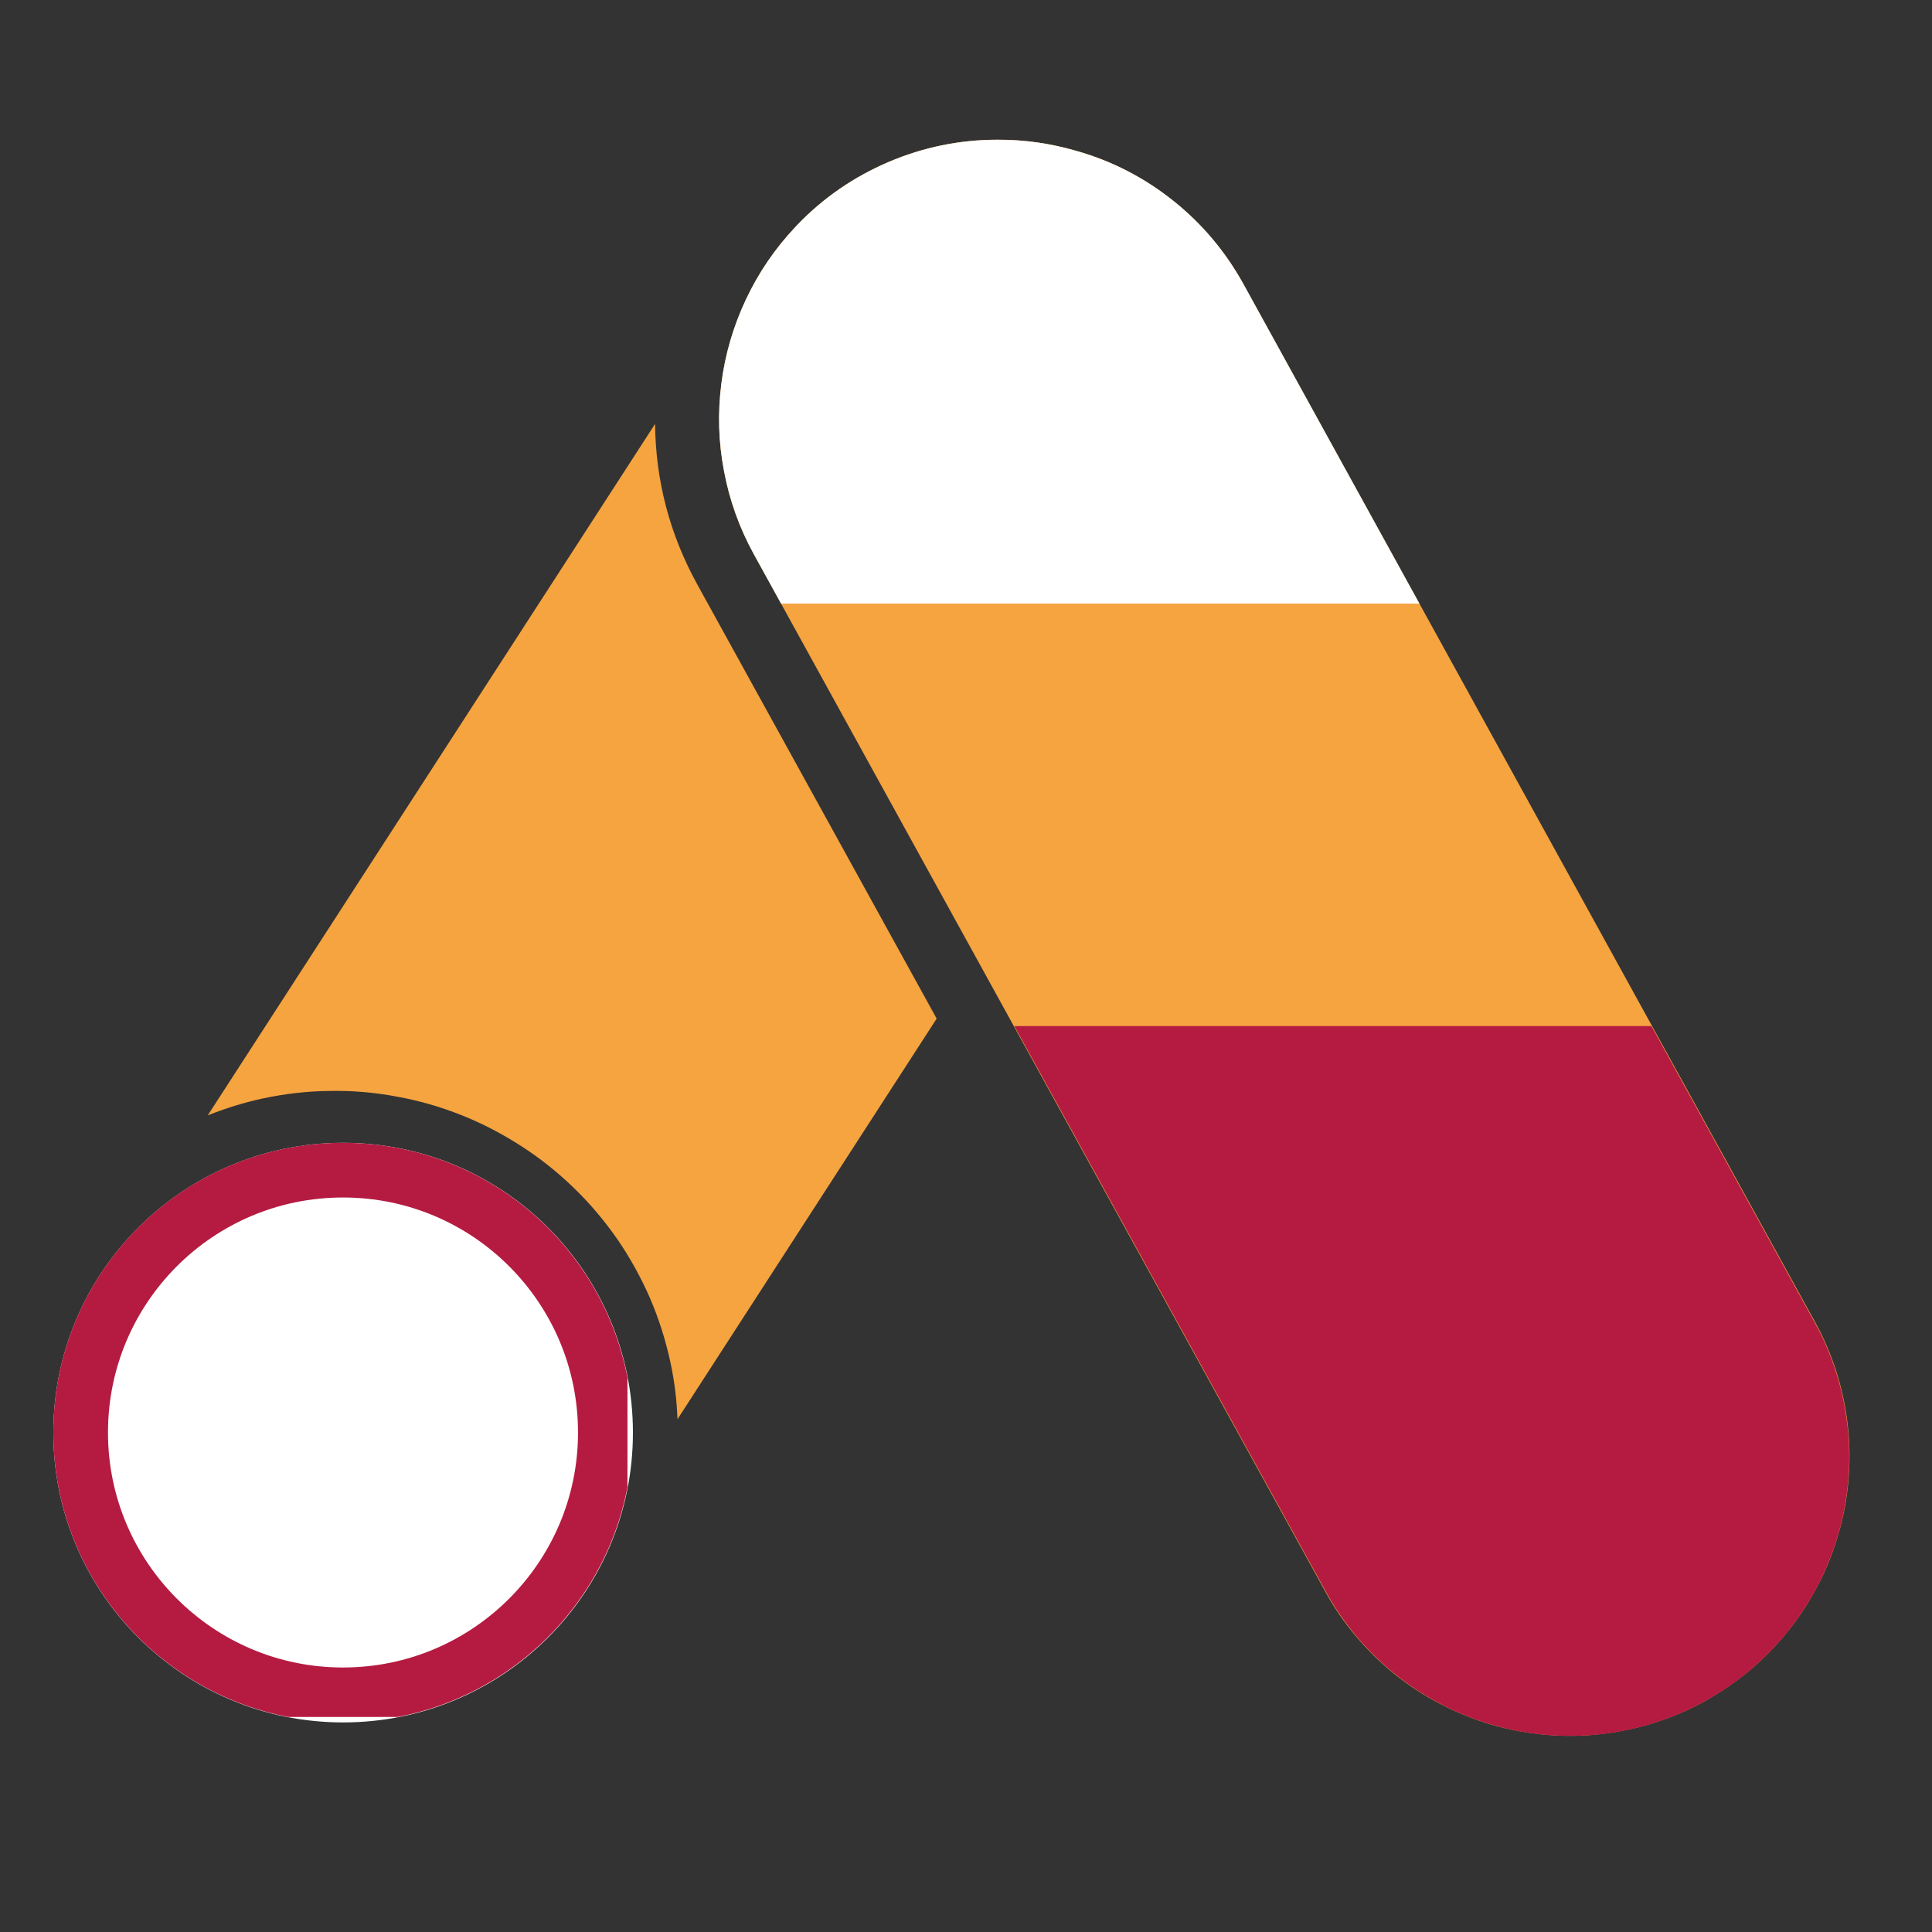
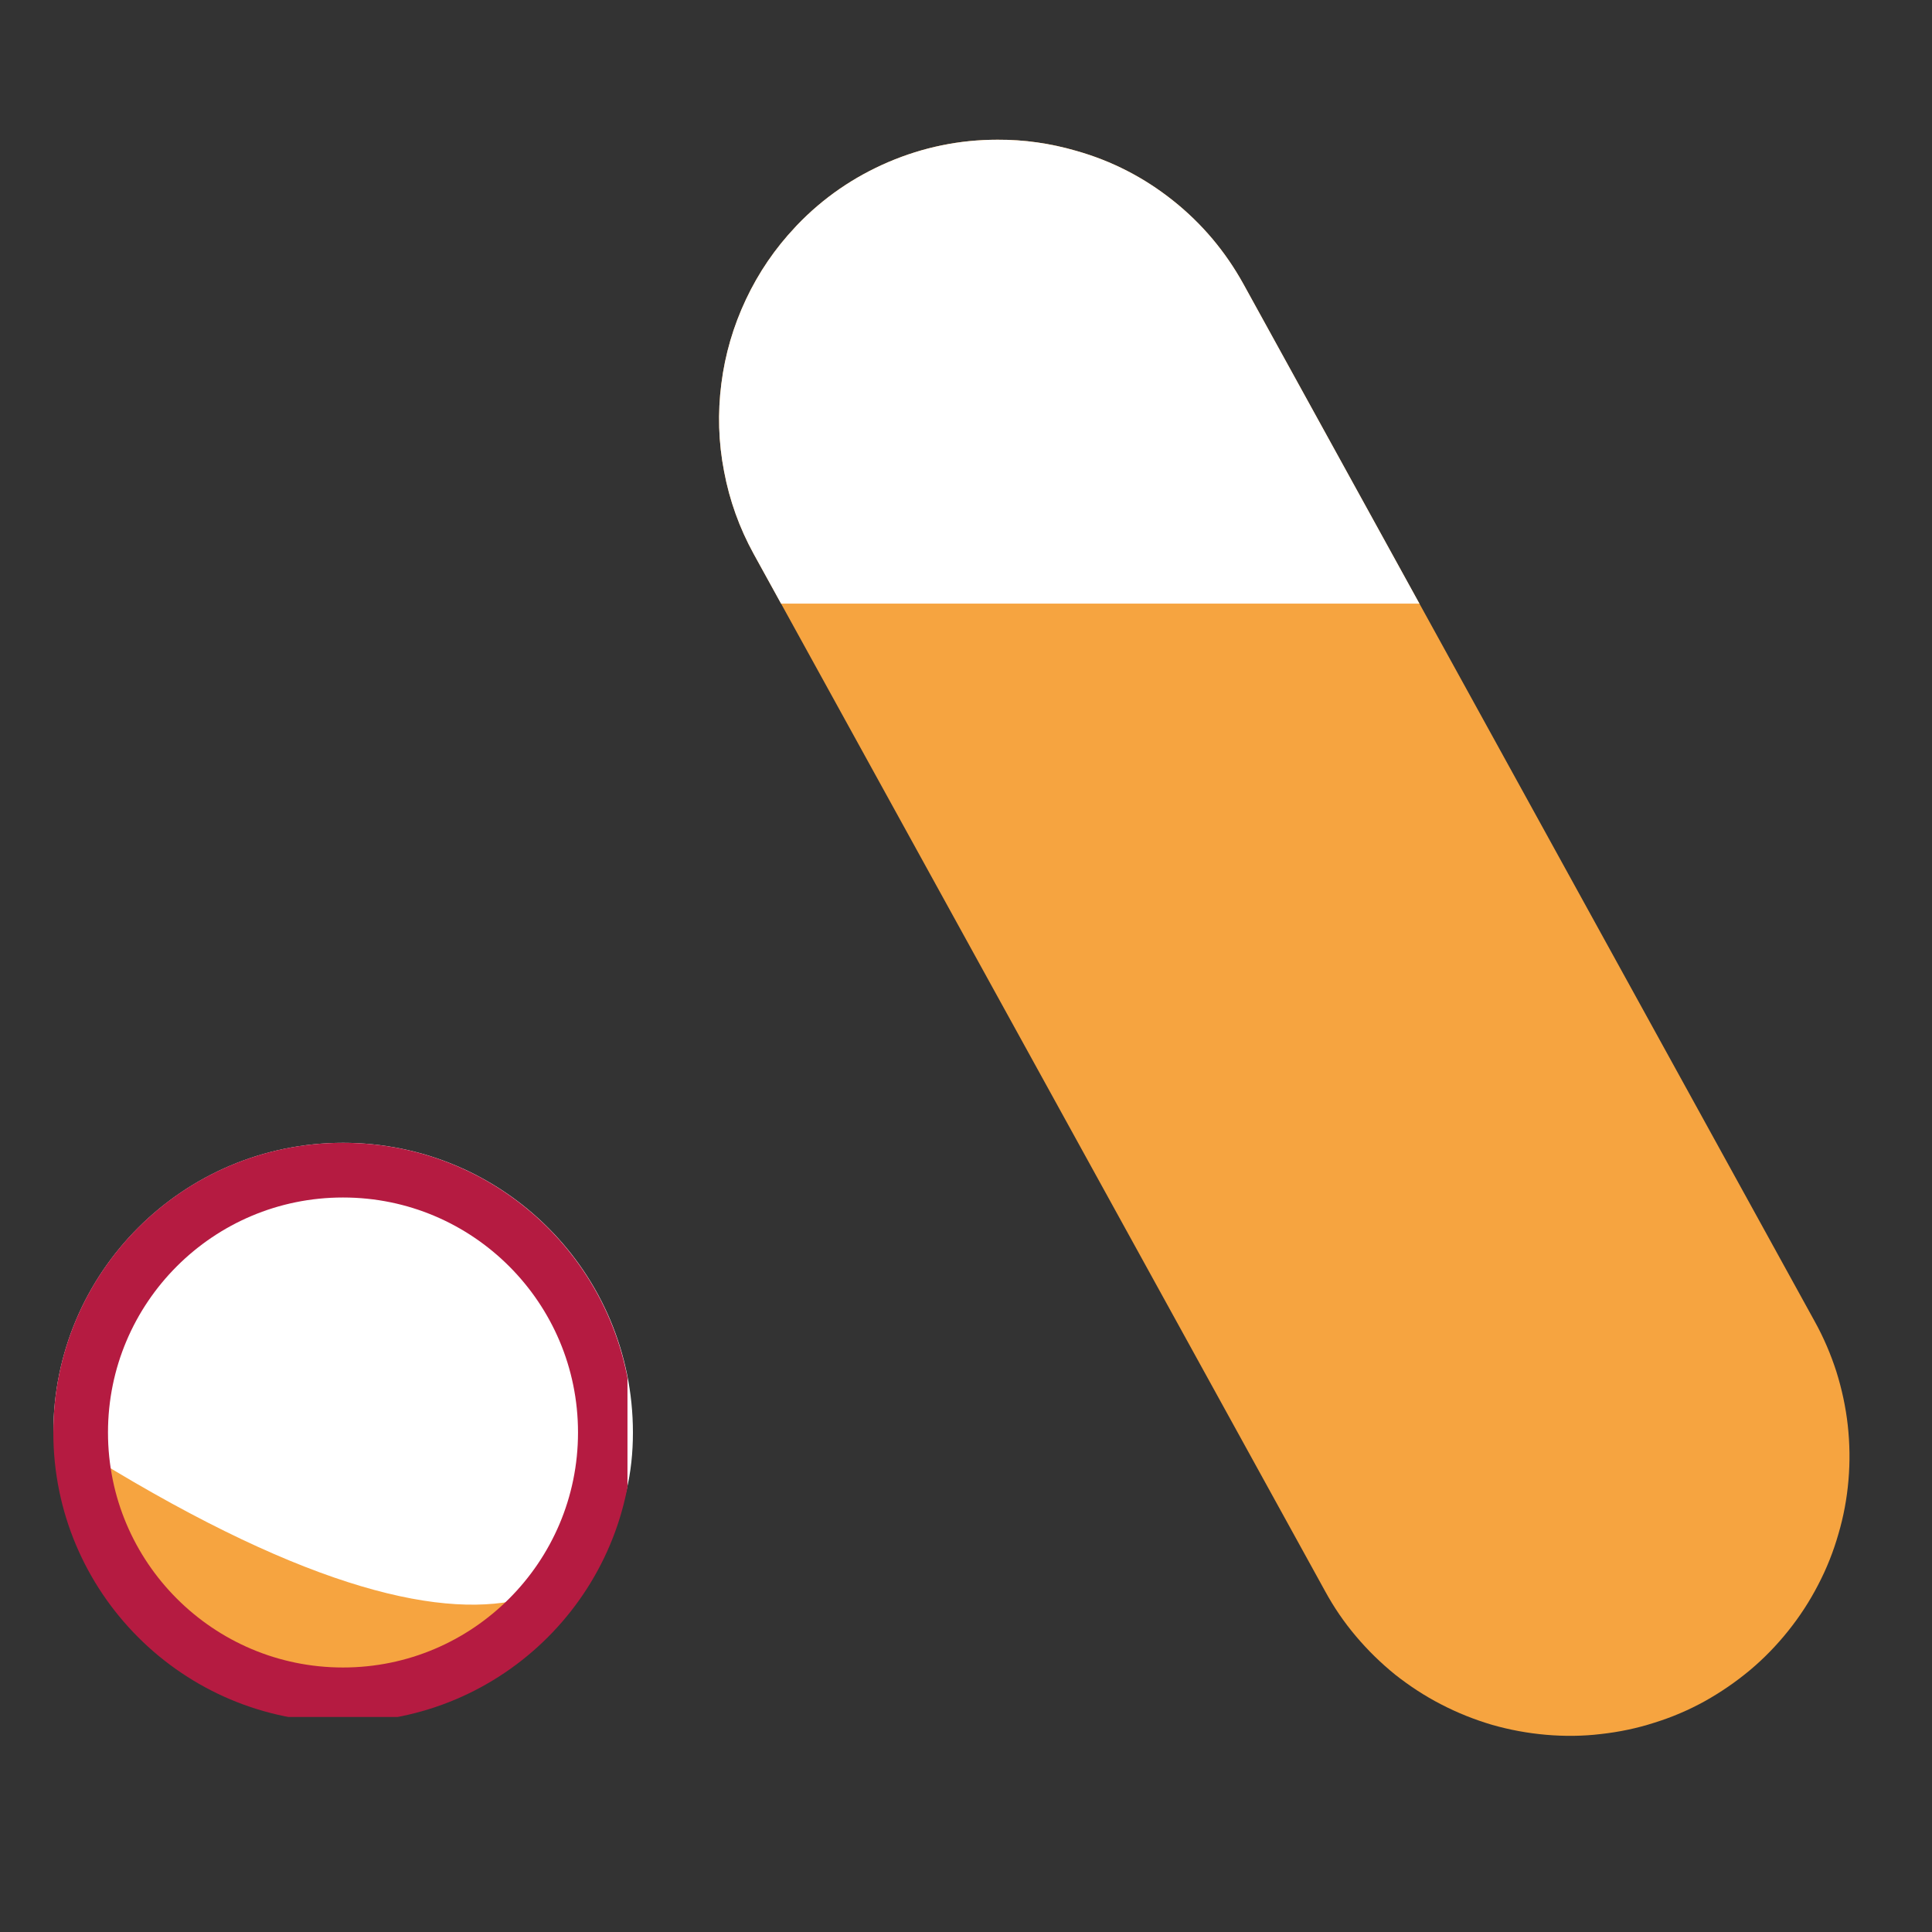
<svg xmlns="http://www.w3.org/2000/svg" width="70" viewBox="0 0 52.5 52.5" height="70" preserveAspectRatio="xMidYMid meet">
  <rect x="0" y="0" width="52.5" height="52.5" fill="#333333" stroke="none" />
  <defs>
    <clipPath id="c4930c6066">
      <path d="M 19 3.773 L 51 3.773 L 51 48 L 19 48 Z M 19 3.773 " clip-rule="nonzero" />
    </clipPath>
    <clipPath id="74718cbf7c">
      <path d="M 19.465 11 L 26 11 L 26 16.402 L 19.465 16.402 Z M 19.465 11 " clip-rule="nonzero" />
    </clipPath>
    <clipPath id="d1604fea27">
      <path d="M 19.465 3.773 L 51 3.773 L 51 16.402 L 19.465 16.402 Z M 19.465 3.773 " clip-rule="nonzero" />
    </clipPath>
    <clipPath id="0666d4a87d">
      <path d="M 1.449 31.055 L 17.199 31.055 L 17.199 46.805 L 1.449 46.805 Z M 1.449 31.055 " clip-rule="nonzero" />
    </clipPath>
    <clipPath id="2ff55a36ef">
-       <path d="M 9.324 31.055 C 4.977 31.055 1.449 34.578 1.449 38.93 C 1.449 43.277 4.977 46.805 9.324 46.805 C 13.676 46.805 17.199 43.277 17.199 38.93 C 17.199 34.578 13.676 31.055 9.324 31.055 Z M 9.324 31.055 " clip-rule="nonzero" />
+       <path d="M 9.324 31.055 C 4.977 31.055 1.449 34.578 1.449 38.93 C 13.676 46.805 17.199 43.277 17.199 38.93 C 17.199 34.578 13.676 31.055 9.324 31.055 Z M 9.324 31.055 " clip-rule="nonzero" />
    </clipPath>
    <clipPath id="0977dfb67a">
      <path d="M 1.449 31.055 L 17.051 31.055 L 17.051 46.656 L 1.449 46.656 Z M 1.449 31.055 " clip-rule="nonzero" />
    </clipPath>
    <clipPath id="f0f83be3d8">
      <path d="M 9.32 31.055 C 4.973 31.055 1.449 34.578 1.449 38.926 C 1.449 43.27 4.973 46.797 9.32 46.797 C 13.668 46.797 17.191 43.27 17.191 38.926 C 17.191 34.578 13.668 31.055 9.32 31.055 Z M 9.32 31.055 " clip-rule="nonzero" />
    </clipPath>
    <clipPath id="8f9ee5790f">
-       <path d="M 26.641 27.883 L 51 27.883 L 51 47.941 L 26.641 47.941 Z M 26.641 27.883 " clip-rule="nonzero" />
-     </clipPath>
+       </clipPath>
  </defs>
  <path fill="#f6a440" d="M 13.215 32.602 C 11.965 31.789 10.594 31.383 9.105 31.383 C 8.562 31.387 8.027 31.445 7.496 31.559 C 6.508 31.766 5.602 32.156 4.77 32.73 C 3.941 33.301 3.254 34.012 2.707 34.859 C 2.457 35.25 2.242 35.664 2.066 36.09 C 2.051 36.129 2.031 36.164 2.016 36.203 C 1.977 36.297 1.949 36.398 1.918 36.492 C 1.867 36.641 1.812 36.785 1.77 36.934 C 1.77 36.949 1.766 36.961 1.762 36.973 C 1.637 37.422 1.555 37.879 1.516 38.344 C 1.477 38.809 1.48 39.273 1.523 39.734 C 1.57 40.199 1.66 40.656 1.789 41.105 C 1.918 41.551 2.09 41.984 2.297 42.402 C 2.508 42.816 2.754 43.211 3.035 43.582 C 3.316 43.953 3.633 44.297 3.977 44.609 C 4.32 44.926 4.691 45.203 5.09 45.449 C 5.484 45.695 5.902 45.902 6.336 46.07 C 6.77 46.238 7.219 46.367 7.676 46.453 C 8.133 46.539 8.594 46.586 9.062 46.586 C 9.527 46.586 9.992 46.547 10.449 46.461 C 10.91 46.379 11.355 46.254 11.793 46.09 C 12.227 45.922 12.645 45.719 13.043 45.477 C 13.441 45.23 13.812 44.953 14.16 44.645 C 14.508 44.332 14.824 43.992 15.109 43.621 C 15.391 43.254 15.641 42.859 15.852 42.445 C 16.066 42.027 16.238 41.598 16.371 41.152 C 16.504 40.703 16.594 40.25 16.641 39.785 C 16.691 39.32 16.699 38.855 16.66 38.391 C 16.625 37.926 16.547 37.469 16.426 37.02 C 16.305 36.566 16.141 36.133 15.941 35.711 C 15.738 35.289 15.504 34.891 15.227 34.516 C 14.953 34.137 14.645 33.789 14.309 33.469 C 13.969 33.148 13.605 32.859 13.211 32.609 Z M 13.215 32.602 " fill-opacity="1" fill-rule="nonzero" />
-   <path fill="#f6a440" d="M 17.801 11.52 L 5.645 30.309 C 6.129 30.117 6.625 29.961 7.129 29.852 C 7.73 29.723 8.336 29.652 8.949 29.645 C 9.562 29.633 10.172 29.684 10.773 29.797 C 11.379 29.906 11.965 30.074 12.535 30.301 C 13.105 30.527 13.645 30.809 14.16 31.141 C 14.676 31.473 15.152 31.852 15.594 32.281 C 16.035 32.707 16.426 33.172 16.777 33.676 C 17.125 34.184 17.418 34.715 17.664 35.277 C 17.906 35.844 18.09 36.422 18.219 37.023 C 18.328 37.531 18.391 38.047 18.41 38.566 L 25.453 27.68 L 18.953 15.891 C 18.203 14.531 17.816 13.074 17.801 11.52 Z M 17.801 11.52 " fill-opacity="1" fill-rule="nonzero" />
  <g clip-path="url(#c4930c6066)">
    <path fill="#f6a440" d="M 33.789 7.719 C 33.301 6.836 32.664 6.078 31.879 5.453 C 31.09 4.824 30.211 4.371 29.242 4.098 C 28.543 3.895 27.832 3.793 27.105 3.797 C 26.074 3.797 25.09 4 24.145 4.402 C 23.195 4.809 22.367 5.379 21.656 6.121 C 21.645 6.137 21.625 6.152 21.613 6.168 C 21.059 6.754 20.613 7.41 20.27 8.137 C 19.926 8.867 19.703 9.629 19.602 10.426 C 19.5 11.223 19.523 12.02 19.676 12.809 C 19.824 13.598 20.094 14.348 20.48 15.051 L 36.008 43.238 C 36.246 43.676 36.527 44.086 36.848 44.465 C 37.172 44.848 37.527 45.195 37.914 45.508 C 38.305 45.816 38.723 46.09 39.164 46.316 C 39.609 46.547 40.07 46.73 40.547 46.871 C 41.027 47.008 41.516 47.098 42.012 47.141 C 42.508 47.184 43.004 47.18 43.5 47.121 C 43.996 47.066 44.484 46.965 44.957 46.812 C 45.434 46.664 45.891 46.469 46.328 46.227 C 46.762 45.984 47.172 45.703 47.555 45.383 C 47.938 45.062 48.281 44.707 48.594 44.316 C 48.906 43.926 49.176 43.512 49.406 43.066 C 49.637 42.625 49.82 42.164 49.957 41.684 C 50.098 41.207 50.188 40.719 50.23 40.223 C 50.273 39.723 50.266 39.227 50.211 38.73 C 50.156 38.234 50.051 37.75 49.902 37.273 C 49.75 36.801 49.555 36.344 49.312 35.906 Z M 33.789 7.719 " fill-opacity="1" fill-rule="nonzero" />
  </g>
  <g clip-path="url(#74718cbf7c)">
    <path fill="#ffffff" d="M 17.801 11.52 L 5.645 30.309 C 6.129 30.117 6.625 29.961 7.129 29.852 C 7.73 29.723 8.336 29.652 8.949 29.645 C 9.562 29.633 10.172 29.684 10.773 29.797 C 11.379 29.906 11.965 30.074 12.535 30.301 C 13.105 30.527 13.645 30.809 14.16 31.141 C 14.676 31.473 15.152 31.852 15.594 32.281 C 16.035 32.707 16.426 33.172 16.777 33.676 C 17.125 34.184 17.418 34.715 17.664 35.277 C 17.906 35.844 18.09 36.422 18.219 37.023 C 18.328 37.531 18.391 38.047 18.41 38.566 L 25.453 27.68 L 18.953 15.891 C 18.203 14.531 17.816 13.074 17.801 11.52 Z M 17.801 11.52 " fill-opacity="1" fill-rule="nonzero" />
  </g>
  <g clip-path="url(#d1604fea27)">
    <path fill="#ffffff" d="M 33.789 7.719 C 33.301 6.836 32.664 6.078 31.879 5.453 C 31.09 4.824 30.211 4.371 29.242 4.098 C 28.543 3.895 27.832 3.793 27.105 3.797 C 26.074 3.797 25.09 4 24.145 4.402 C 23.195 4.809 22.367 5.379 21.656 6.121 C 21.645 6.137 21.625 6.152 21.613 6.168 C 21.059 6.754 20.613 7.41 20.27 8.137 C 19.926 8.867 19.703 9.629 19.602 10.426 C 19.5 11.223 19.523 12.02 19.676 12.809 C 19.824 13.598 20.094 14.348 20.48 15.051 L 36.008 43.238 C 36.246 43.676 36.527 44.086 36.848 44.465 C 37.172 44.848 37.527 45.195 37.914 45.508 C 38.305 45.816 38.723 46.09 39.164 46.316 C 39.609 46.547 40.07 46.73 40.547 46.871 C 41.027 47.008 41.516 47.098 42.012 47.141 C 42.508 47.184 43.004 47.18 43.5 47.121 C 43.996 47.066 44.484 46.965 44.957 46.812 C 45.434 46.664 45.891 46.469 46.328 46.227 C 46.762 45.984 47.172 45.703 47.555 45.383 C 47.938 45.062 48.281 44.707 48.594 44.316 C 48.906 43.926 49.176 43.512 49.406 43.066 C 49.637 42.625 49.82 42.164 49.957 41.684 C 50.098 41.207 50.188 40.719 50.23 40.223 C 50.273 39.723 50.266 39.227 50.211 38.73 C 50.156 38.234 50.051 37.75 49.902 37.273 C 49.75 36.801 49.555 36.344 49.312 35.906 Z M 33.789 7.719 " fill-opacity="1" fill-rule="nonzero" />
  </g>
  <g clip-path="url(#0666d4a87d)">
    <g clip-path="url(#2ff55a36ef)">
      <path fill="#ffffff" d="M 1.449 31.055 L 17.199 31.055 L 17.199 46.805 L 1.449 46.805 Z M 1.449 31.055 " fill-opacity="1" fill-rule="nonzero" />
    </g>
  </g>
  <g clip-path="url(#0977dfb67a)">
    <g clip-path="url(#f0f83be3d8)">
      <path stroke-linecap="butt" transform="matrix(0.743, 0, 0, 0.743, 1.45, 31.054)" fill="none" stroke-linejoin="miter" d="M 10.593 0.001 C 4.741 0.001 -0.002 4.743 -0.002 10.595 C -0.002 16.442 4.741 21.19 10.593 21.19 C 16.445 21.19 21.188 16.442 21.188 10.595 C 21.188 4.743 16.445 0.001 10.593 0.001 Z M 10.593 0.001 " stroke="#b51b41" stroke-width="4" stroke-opacity="1" stroke-miterlimit="4" />
    </g>
  </g>
  <g clip-path="url(#8f9ee5790f)">
    <path fill="#b51b41" d="M 33.812 7.793 C 33.328 6.91 32.691 6.156 31.906 5.531 C 31.121 4.902 30.242 4.453 29.277 4.176 C 28.578 3.977 27.867 3.875 27.141 3.875 C 26.113 3.879 25.129 4.082 24.184 4.484 C 23.242 4.887 22.414 5.457 21.699 6.195 C 21.691 6.215 21.672 6.23 21.66 6.246 C 21.109 6.832 20.66 7.484 20.316 8.211 C 19.977 8.938 19.754 9.699 19.652 10.496 C 19.551 11.293 19.574 12.082 19.723 12.871 C 19.875 13.66 20.141 14.406 20.527 15.109 L 36.027 43.246 C 36.266 43.684 36.547 44.09 36.867 44.473 C 37.188 44.852 37.543 45.199 37.934 45.512 C 38.32 45.82 38.738 46.09 39.18 46.32 C 39.621 46.551 40.082 46.734 40.559 46.871 C 41.039 47.012 41.523 47.102 42.02 47.145 C 42.516 47.184 43.012 47.18 43.508 47.125 C 44.004 47.07 44.488 46.965 44.961 46.816 C 45.438 46.664 45.891 46.469 46.328 46.23 C 46.766 45.988 47.172 45.707 47.555 45.387 C 47.934 45.066 48.281 44.711 48.59 44.324 C 48.902 43.934 49.172 43.52 49.402 43.078 C 49.629 42.633 49.812 42.176 49.953 41.695 C 50.09 41.219 50.18 40.73 50.223 40.234 C 50.266 39.738 50.262 39.242 50.203 38.75 C 50.148 38.254 50.047 37.77 49.895 37.293 C 49.746 36.82 49.551 36.363 49.309 35.93 Z M 33.812 7.793 " fill-opacity="1" fill-rule="nonzero" />
  </g>
</svg>